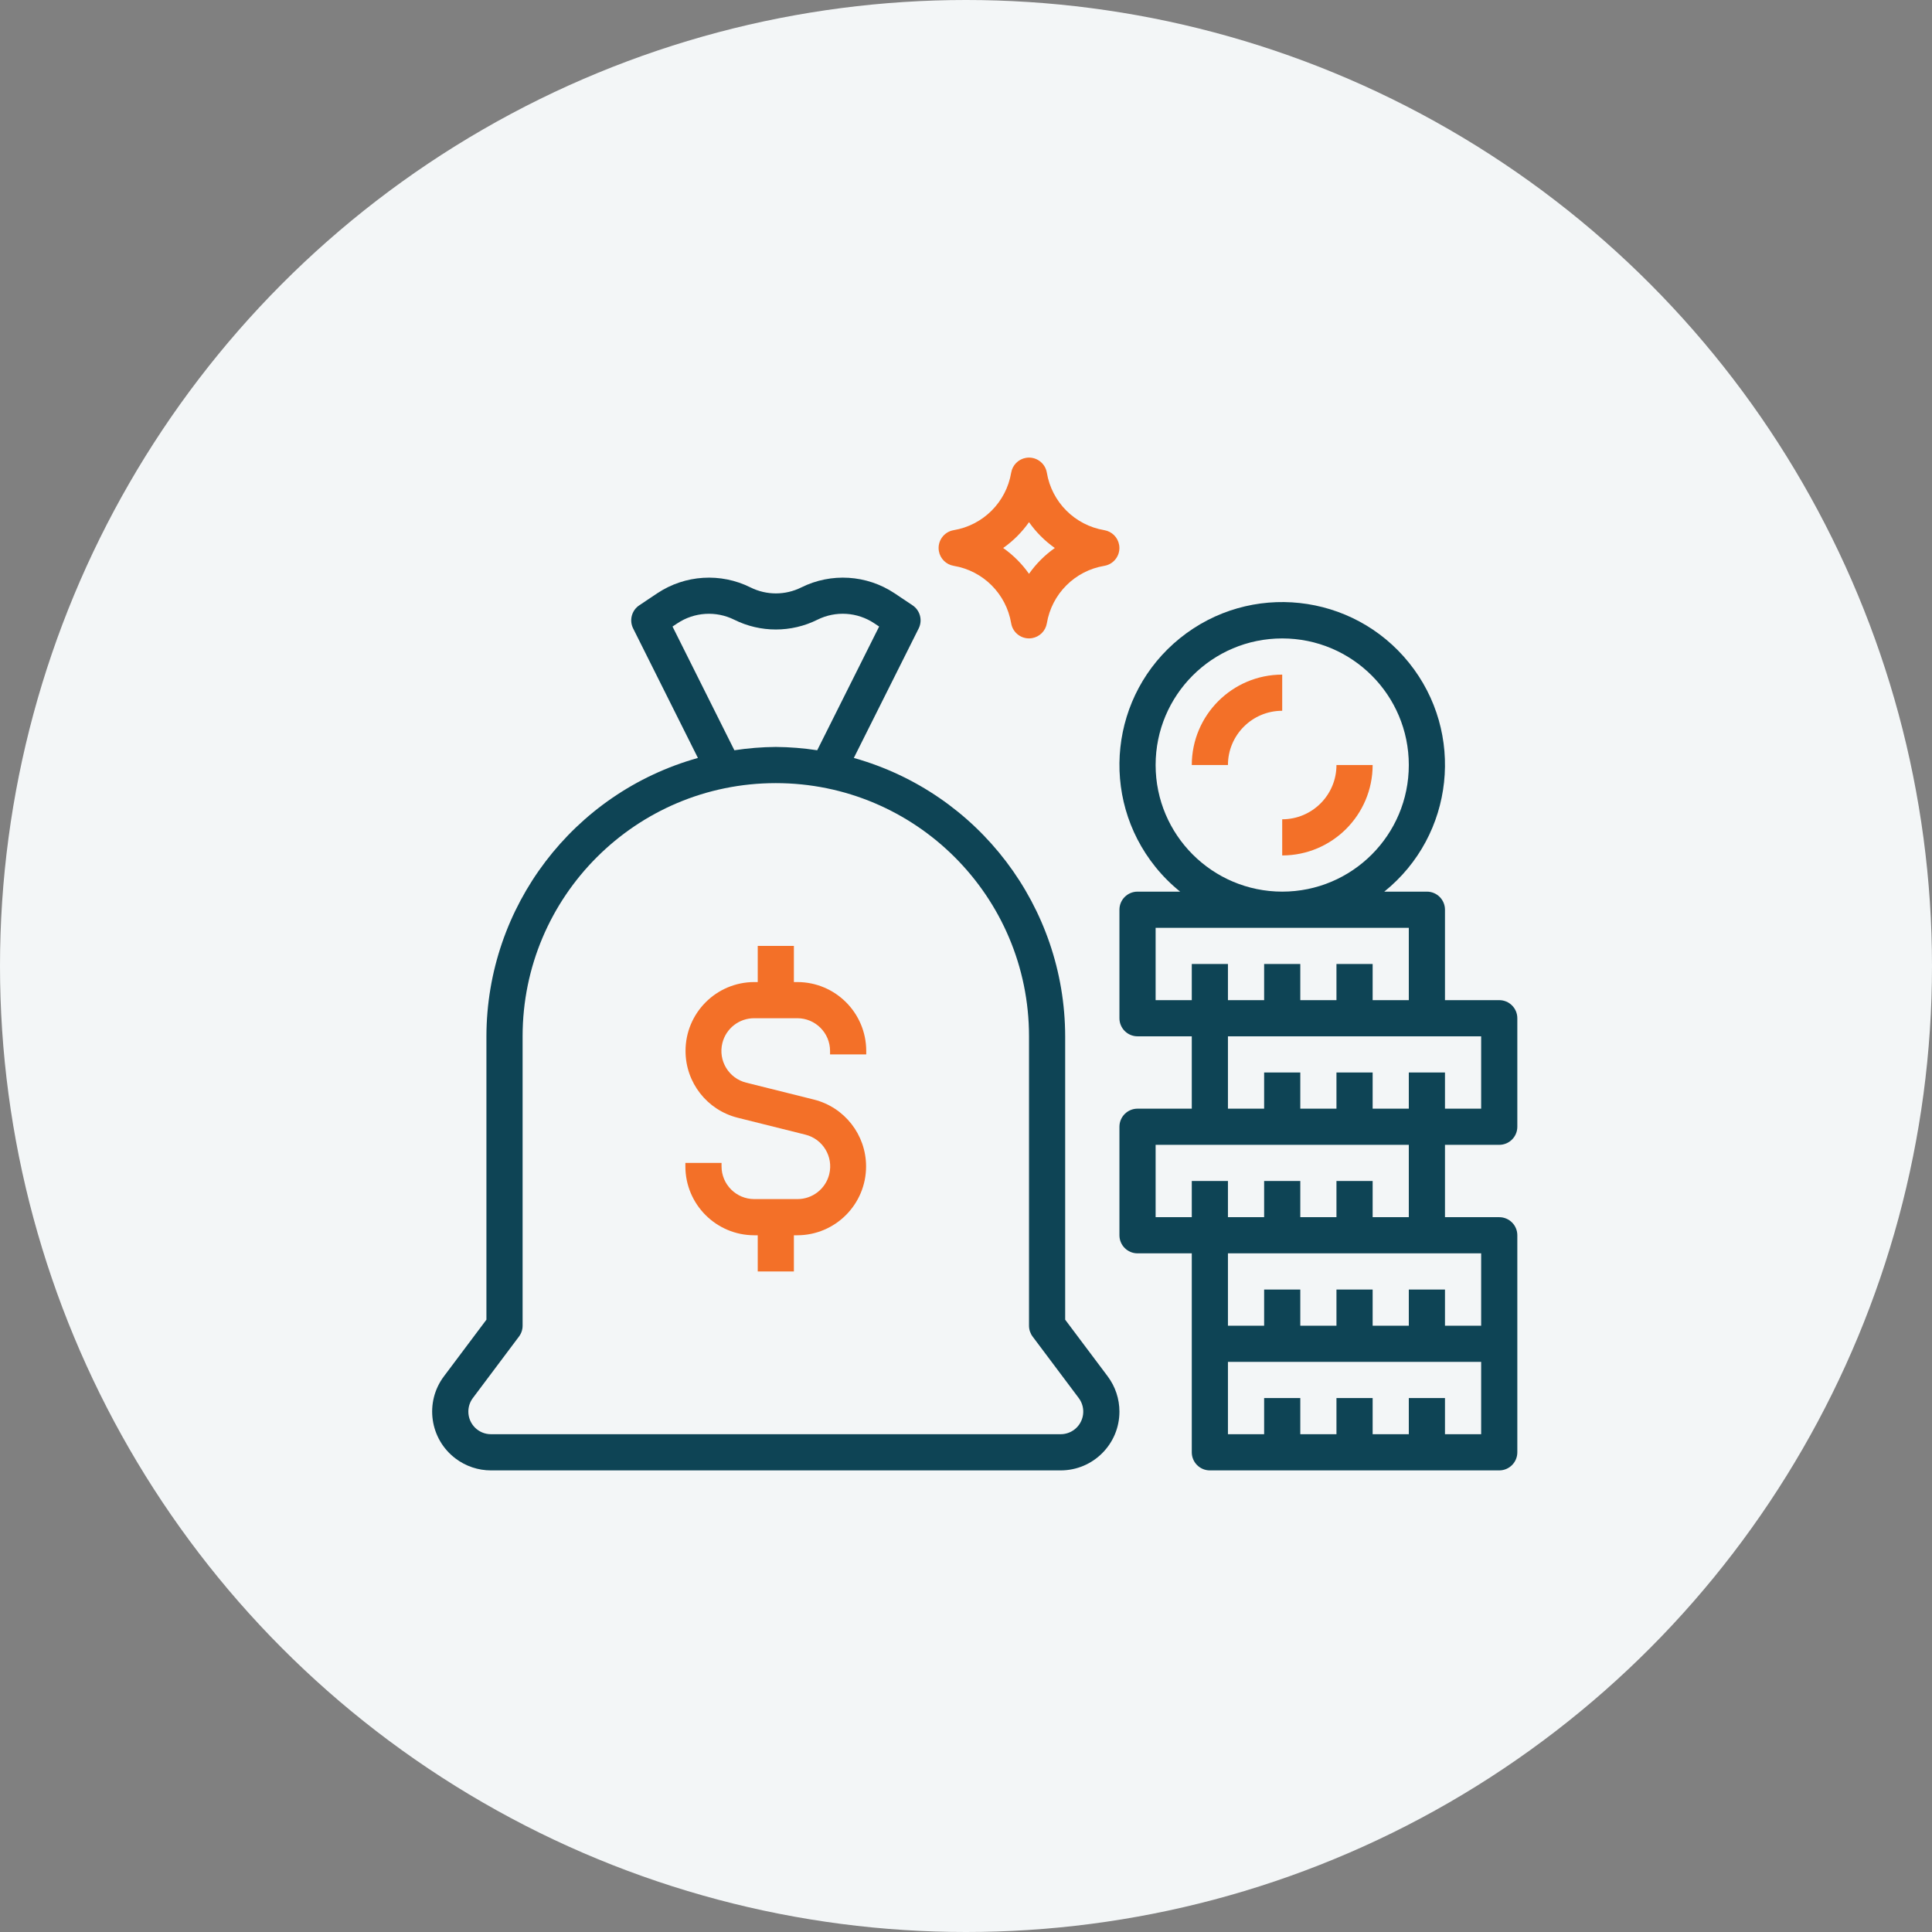
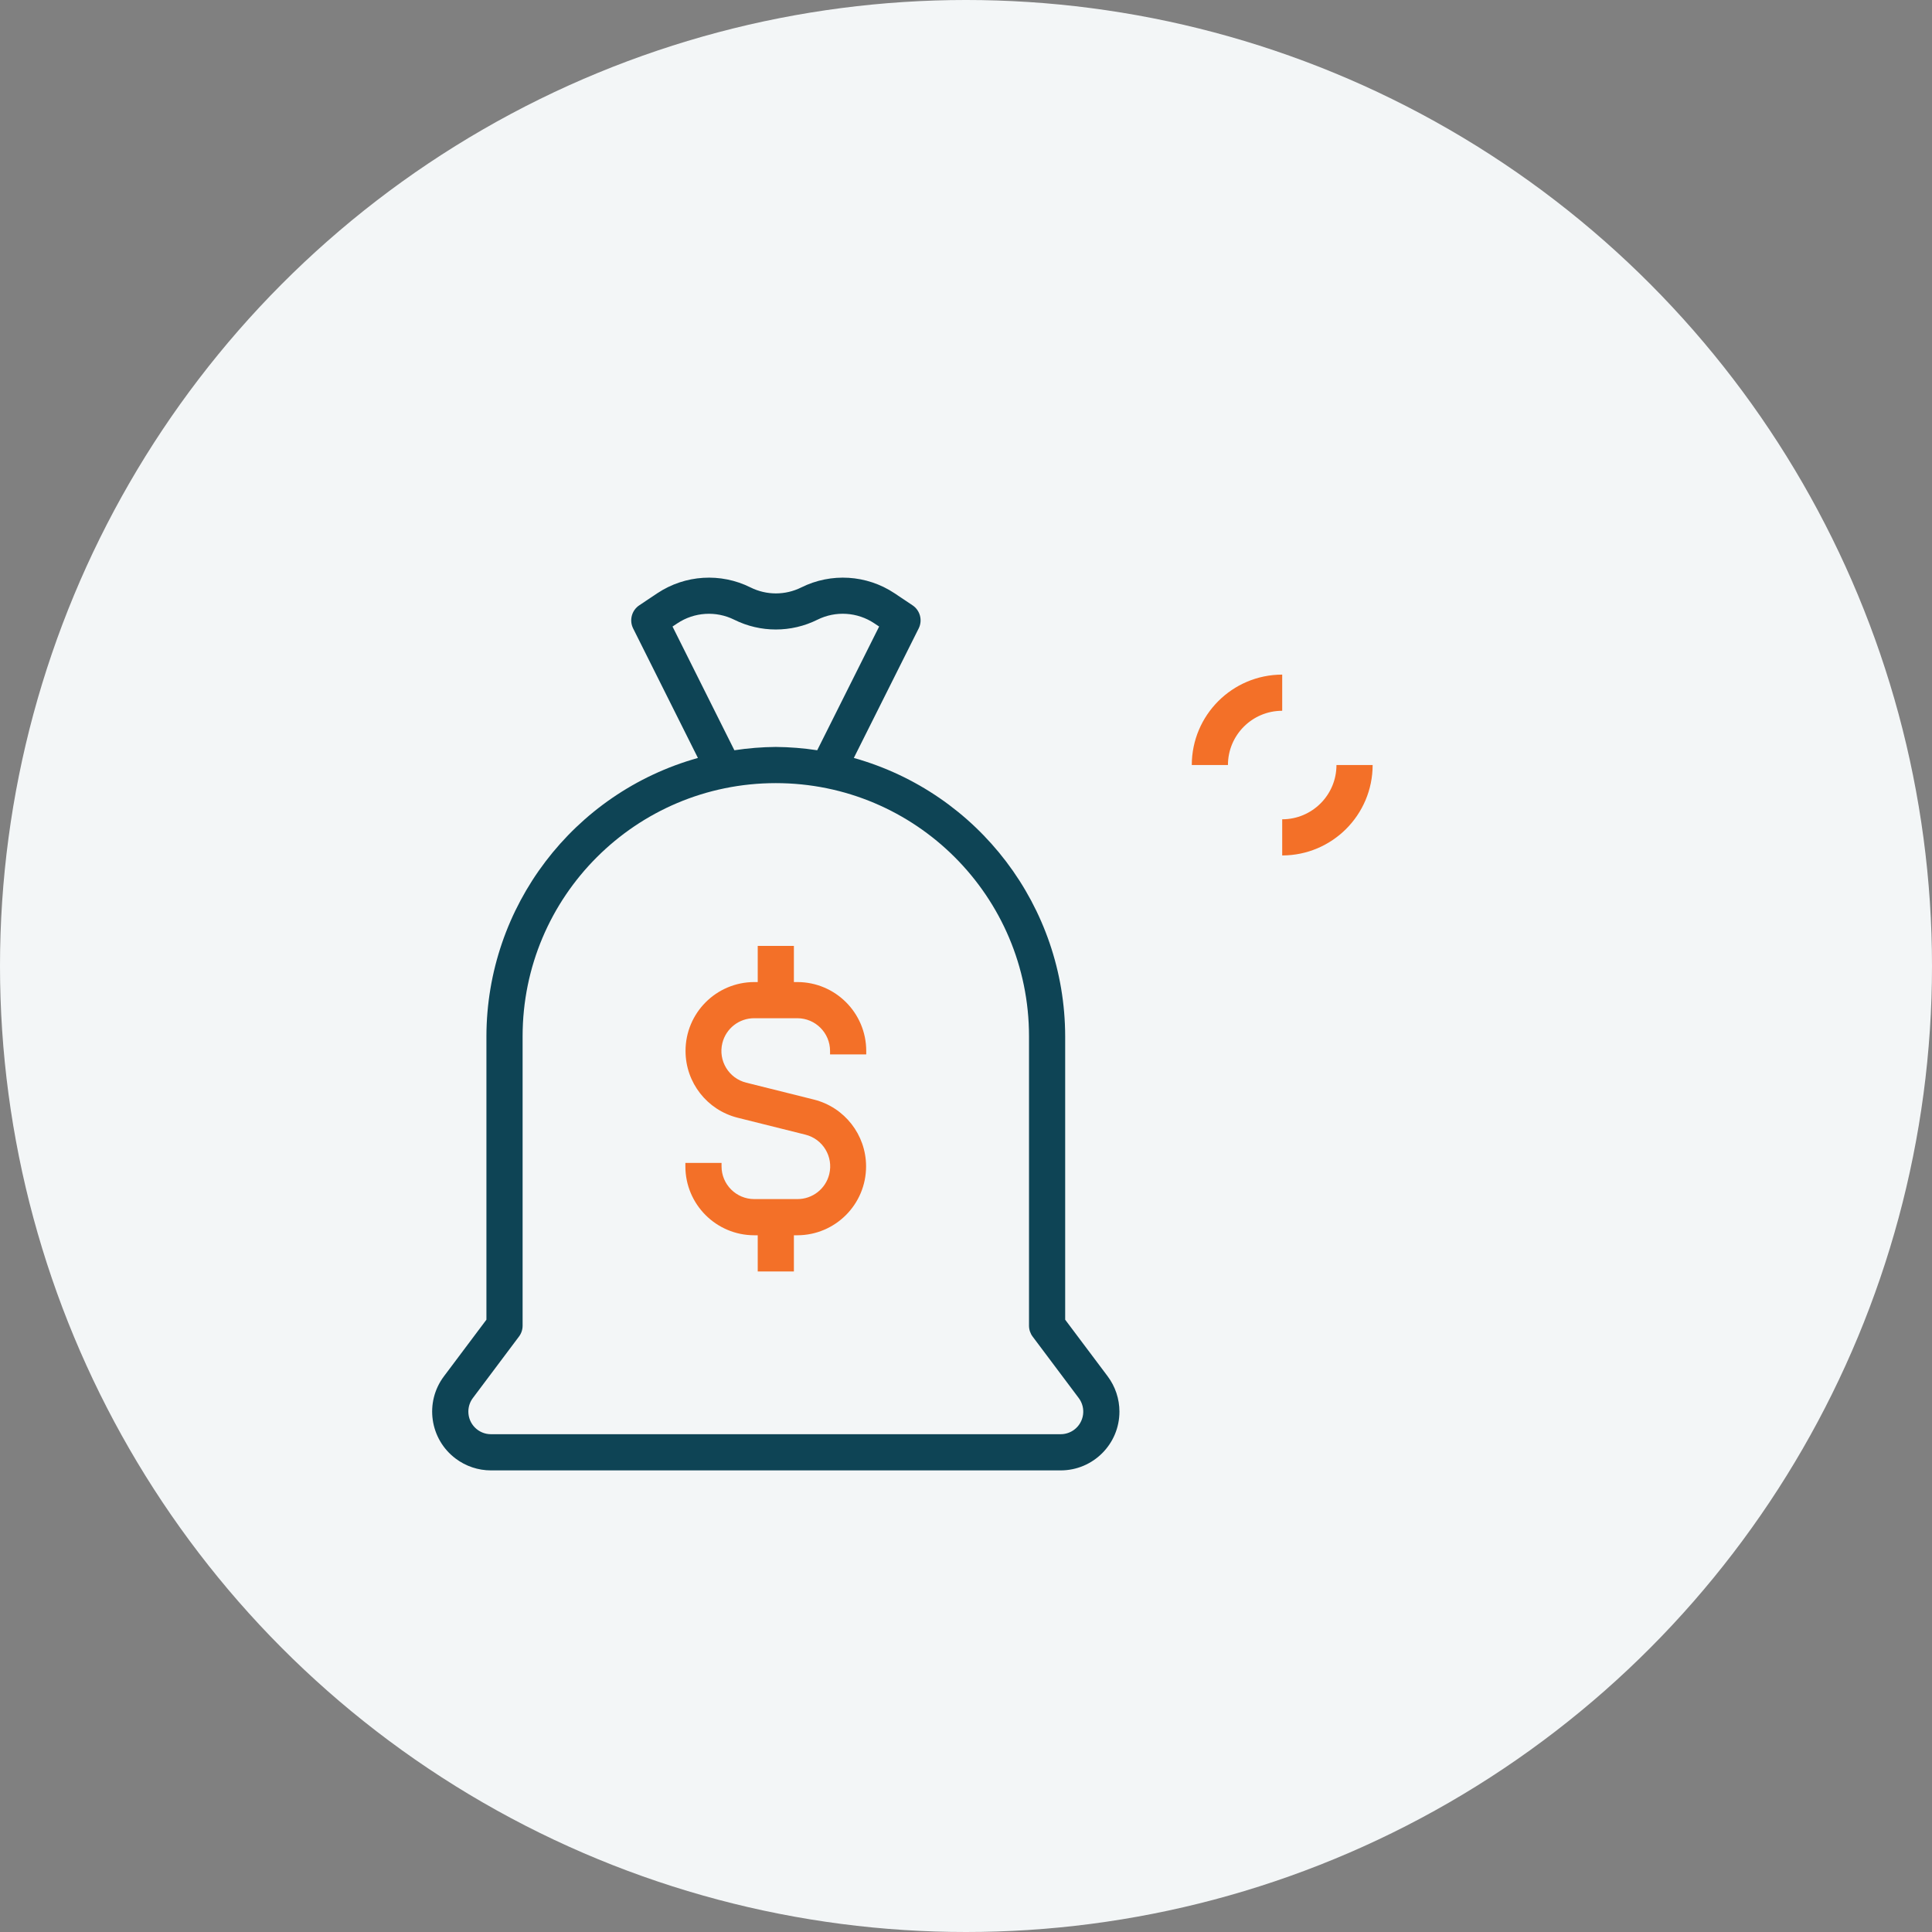
<svg xmlns="http://www.w3.org/2000/svg" width="96px" height="96px" viewBox="0 0 96 96" version="1.1">
  <rect x="0" y="0" width="96" height="96" fill="#808080" stroke="none" />
  <title>loan-details-illustration</title>
  <g id="Final---Content-Updates" stroke="none" stroke-width="1" fill="none" fill-rule="evenodd">
    <g id="ISO-Version-Mock-Copy" transform="translate(-669, -3451)">
      <g id="Group-4-Copy-4" transform="translate(558, 3451)">
        <g id="loan-details-illustration" transform="translate(111, 0)">
          <circle id="Oval" fill="#F3F6F7" cx="48" cy="48" r="48" />
          <g id="017-money-bag" transform="translate(21.474, 22.737)" fill-rule="nonzero">
            <path d="M33.566,45.652 L31.454,42.837 L31.454,28.757 C31.443,22.316 27.154,16.666 20.952,14.925 L24.175,8.489 C24.377,8.084 24.246,7.591 23.869,7.34 L22.971,6.739 C21.59,5.822 19.825,5.713 18.341,6.452 C17.547,6.848 16.613,6.848 15.819,6.452 C14.336,5.713 12.571,5.823 11.191,6.739 L10.292,7.34 C9.915,7.591 9.784,8.084 9.986,8.489 L13.205,14.925 C7,16.663 2.708,22.314 2.696,28.757 L2.696,42.837 L0.584,45.652 C-0.384,46.943 -0.122,48.774 1.169,49.741 C1.674,50.121 2.289,50.326 2.921,50.326 L31.229,50.326 C32.842,50.326 34.15,49.018 34.15,47.405 C34.15,46.773 33.945,46.158 33.566,45.652 Z M11.943,8.395 L12.183,8.236 C13.025,7.675 14.103,7.606 15.009,8.056 C16.311,8.704 17.841,8.704 19.143,8.056 C20.049,7.605 21.128,7.673 21.97,8.236 L22.21,8.395 L19.133,14.543 C18.452,14.439 17.764,14.384 17.075,14.378 C16.386,14.384 15.698,14.439 15.017,14.543 L11.943,8.395 Z M31.903,48.304 C31.709,48.449 31.473,48.528 31.229,48.528 L2.921,48.528 C2.301,48.528 1.798,48.025 1.798,47.405 C1.798,47.162 1.876,46.925 2.022,46.731 L4.314,43.675 C4.431,43.52 4.494,43.331 4.494,43.136 L4.494,28.757 C4.494,21.809 10.127,16.176 17.075,16.176 C24.024,16.176 29.657,21.809 29.657,28.757 L29.657,43.136 C29.657,43.331 29.72,43.52 29.836,43.675 L32.128,46.731 C32.5,47.227 32.4,47.931 31.903,48.304 Z" id="Shape" fill="#0E4455" />
-             <path d="M53.022,34.149 C53.519,34.149 53.921,33.747 53.921,33.251 L53.921,27.858 C53.921,27.362 53.519,26.96 53.022,26.96 L50.326,26.96 L50.326,22.466 C50.326,21.97 49.924,21.568 49.428,21.568 L47.31,21.568 C50.79,18.766 51.34,13.675 48.538,10.195 C45.737,6.716 40.646,6.166 37.166,8.968 C33.687,11.769 33.137,16.86 35.938,20.34 C36.302,20.792 36.714,21.204 37.166,21.568 L35.049,21.568 C34.553,21.568 34.15,21.97 34.15,22.466 L34.15,27.858 C34.15,28.355 34.553,28.757 35.049,28.757 L37.745,28.757 L37.745,32.352 L35.049,32.352 C34.553,32.352 34.15,32.754 34.15,33.251 L34.15,38.643 C34.15,39.139 34.553,39.541 35.049,39.541 L37.745,39.541 L37.745,49.427 C37.745,49.923 38.147,50.326 38.644,50.326 L53.022,50.326 C53.519,50.326 53.921,49.923 53.921,49.427 L53.921,38.643 C53.921,38.146 53.519,37.744 53.022,37.744 L50.326,37.744 L50.326,34.149 L53.022,34.149 Z M35.948,15.277 C35.948,11.803 38.764,8.986 42.238,8.986 C45.713,8.986 48.529,11.803 48.529,15.277 C48.529,18.751 45.713,21.568 42.238,21.568 C38.766,21.564 35.951,18.75 35.948,15.277 Z M35.948,26.96 L35.948,23.365 L48.529,23.365 L48.529,26.96 L46.732,26.96 L46.732,25.162 L44.934,25.162 L44.934,26.96 L43.137,26.96 L43.137,25.162 L41.34,25.162 L41.34,26.96 L39.542,26.96 L39.542,25.162 L37.745,25.162 L37.745,26.96 L35.948,26.96 Z M37.745,35.947 L37.745,37.744 L35.948,37.744 L35.948,34.149 L48.529,34.149 L48.529,37.744 L46.732,37.744 L46.732,35.947 L44.934,35.947 L44.934,37.744 L43.137,37.744 L43.137,35.947 L41.34,35.947 L41.34,37.744 L39.542,37.744 L39.542,35.947 L37.745,35.947 Z M52.124,48.528 L50.326,48.528 L50.326,46.731 L48.529,46.731 L48.529,48.528 L46.732,48.528 L46.732,46.731 L44.934,46.731 L44.934,48.528 L43.137,48.528 L43.137,46.731 L41.34,46.731 L41.34,48.528 L39.542,48.528 L39.542,44.933 L52.124,44.933 L52.124,48.528 Z M52.124,39.541 L52.124,43.136 L50.326,43.136 L50.326,41.339 L48.529,41.339 L48.529,43.136 L46.732,43.136 L46.732,41.339 L44.934,41.339 L44.934,43.136 L43.137,43.136 L43.137,41.339 L41.34,41.339 L41.34,43.136 L39.542,43.136 L39.542,39.541 L52.124,39.541 Z M48.529,30.555 L48.529,32.352 L46.732,32.352 L46.732,30.555 L44.934,30.555 L44.934,32.352 L43.137,32.352 L43.137,30.555 L41.34,30.555 L41.34,32.352 L39.542,32.352 L39.542,28.757 L52.124,28.757 L52.124,32.352 L50.326,32.352 L50.326,30.555 L48.529,30.555 Z" id="Shape" fill="#0E4455" />
            <path d="M37.745,15.277 L39.542,15.277 C39.542,13.788 40.749,12.581 42.238,12.581 L42.238,10.784 C39.758,10.787 37.748,12.797 37.745,15.277 Z" id="Path" fill="#F37028" />
            <path d="M44.934,15.277 C44.934,16.766 43.727,17.973 42.238,17.973 L42.238,19.77 C44.719,19.767 46.729,17.757 46.732,15.277 L44.934,15.277 Z" id="Path" fill="#F37028" />
            <path d="M21.569,29.656 L21.569,29.483 C21.567,27.594 20.036,26.063 18.146,26.061 L17.974,26.061 L17.974,24.264 L16.177,24.264 L16.177,26.061 L16.004,26.061 C14.114,26.065 12.585,27.601 12.59,29.491 C12.593,31.055 13.657,32.418 15.174,32.801 L18.54,33.642 C19.412,33.856 19.945,34.736 19.731,35.607 C19.553,36.337 18.897,36.848 18.146,36.845 L16.004,36.845 C15.107,36.844 14.38,36.117 14.379,35.22 L14.379,35.048 L12.582,35.048 L12.582,35.22 C12.584,37.11 14.115,38.641 16.004,38.643 L16.177,38.643 L16.177,40.44 L17.974,40.44 L17.974,38.643 L18.146,38.643 C20.036,38.638 21.565,37.103 21.561,35.213 C21.557,33.648 20.493,32.286 18.977,31.902 L15.61,31.061 C14.739,30.848 14.205,29.968 14.419,29.096 C14.598,28.367 15.253,27.855 16.004,27.858 L18.146,27.858 C19.043,27.859 19.77,28.586 19.771,29.483 L19.771,29.656 L21.569,29.656 L21.569,29.656 Z" id="Path" fill="#F37028" />
-             <path d="M34.136,4.343 C34.072,3.966 33.777,3.67 33.4,3.607 C31.935,3.362 30.787,2.214 30.543,0.75 C30.46,0.26 29.996,-0.069 29.507,0.013 C29.13,0.077 28.834,0.373 28.771,0.75 C28.526,2.214 27.378,3.362 25.914,3.607 C25.424,3.689 25.095,4.153 25.177,4.643 C25.241,5.02 25.537,5.315 25.914,5.379 C27.378,5.623 28.526,6.771 28.771,8.236 C28.853,8.725 29.317,9.055 29.807,8.972 C30.184,8.908 30.479,8.613 30.543,8.236 C30.787,6.771 31.935,5.623 33.4,5.379 C33.889,5.296 34.219,4.832 34.136,4.343 Z M29.657,5.776 C29.306,5.277 28.872,4.843 28.373,4.493 C28.872,4.142 29.306,3.708 29.657,3.209 C30.007,3.708 30.441,4.142 30.94,4.493 C30.441,4.843 30.007,5.277 29.657,5.776 Z" id="Shape" fill="#F37028" />
          </g>
        </g>
      </g>
    </g>
  </g>
</svg>